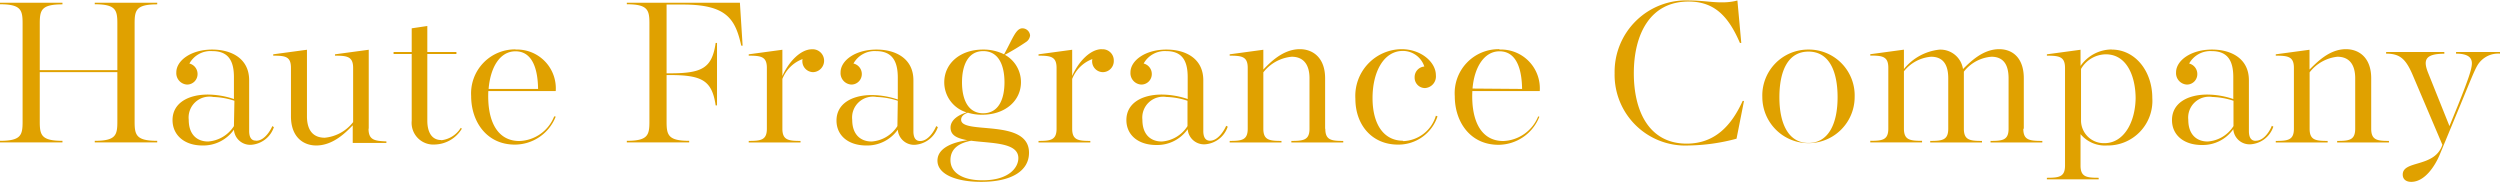
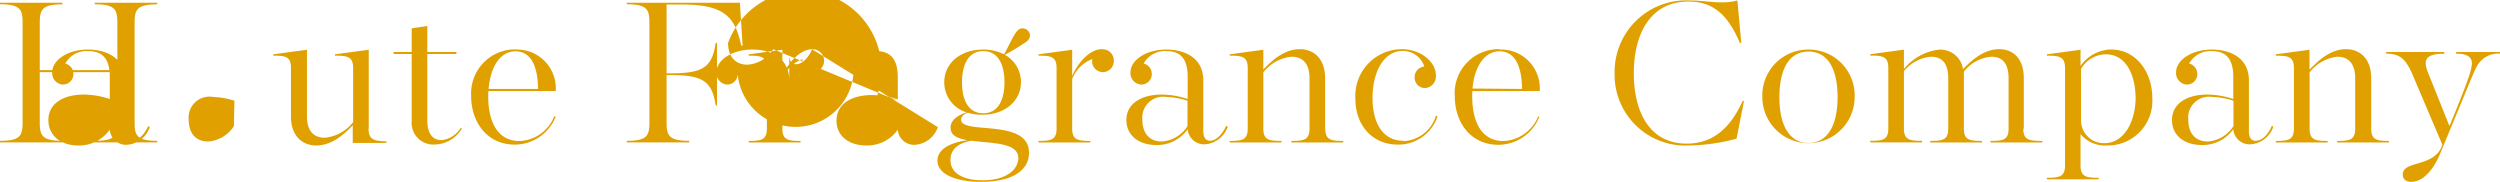
<svg xmlns="http://www.w3.org/2000/svg" viewBox="0 0 257.77 18.75">
  <defs>
    <style>.cls-1{fill:#e0a100}</style>
  </defs>
  <g id="Layer_2" data-name="Layer 2">
-     <path class="cls-1" d="M83.73 5.08c-1.21 0-2.43 1.33-3.06 2.76V5.13l-3.47.47v.14c1.26 0 1.87.09 1.87 1.26v6.27c0 1.17-.61 1.26-1.87 1.26v.16h5.34v-.16c-1.26 0-1.87-.09-1.87-1.26V8.14a3.59 3.59 0 0 1 2.08-2.05 1.13 1.13 0 0 0 1.1 1.35 1.18 1.18 0 0 0-.12-2.36zM96.53 13c-.14.37-.77 1.54-1.65 1.54-.31 0-.7-.14-.7-1V8.28c0-2.29-1.89-3.17-3.8-3.17-2.2 0-3.71 1.14-3.71 2.35a1.18 1.18 0 0 0 1.12 1.26 1.08 1.08 0 0 0 1.07-1.09A1.11 1.11 0 0 0 88 6.55a2.49 2.49 0 0 1 2.33-1.28c1.67 0 2.24 1.05 2.24 2.73v2.26a8.56 8.56 0 0 0-2.68-.46c-2 0-3.64.86-3.64 2.63 0 1.54 1.21 2.57 3.08 2.57a3.86 3.86 0 0 0 3.24-1.63 1.68 1.68 0 0 0 1.77 1.56 2.69 2.69 0 0 0 2.36-1.82zm-4 0a3.43 3.43 0 0 1-2.66 1.59c-1.14 0-2-.72-2-2.24A2.15 2.15 0 0 1 90.4 10a7.55 7.55 0 0 1 2.17.39zm-66.15 1.5c-.3 0-.69-.14-.69-1V8.28c0-2.29-1.89-3.17-3.81-3.17-2.19 0-3.7 1.14-3.7 2.35a1.18 1.18 0 0 0 1.11 1.26 1.08 1.08 0 0 0 1.08-1.09 1.11 1.11 0 0 0-.84-1.08 2.49 2.49 0 0 1 2.37-1.28c1.68 0 2.22 1.05 2.22 2.68v2.26a8.63 8.63 0 0 0-2.69-.46c-2 0-3.64.86-3.64 2.63 0 1.54 1.21 2.62 3.08 2.62a3.87 3.87 0 0 0 3.25-1.63 1.68 1.68 0 0 0 1.77 1.56 2.67 2.67 0 0 0 2.35-1.82l-.16-.11c-.14.34-.77 1.51-1.66 1.51zM24.12 13a3.45 3.45 0 0 1-2.66 1.59c-1.15 0-2-.72-2-2.24A2.15 2.15 0 0 1 22 10a7.55 7.55 0 0 1 2.17.39zm13.9.26V5.13l-3.48.47v.14c1.26 0 1.87.09 1.87 1.26v5.59a4.2 4.2 0 0 1-2.92 1.61c-1.24 0-1.84-.81-1.84-2.21V5.13l-3.48.47v.14C29.43 5.74 30 5.83 30 7v5c0 2.1 1.24 3 2.61 3 1.73 0 3.06-1.35 3.76-2.08v1.82h3.47v-.16c-1.22-.05-1.84-.14-1.84-1.31zM9.77.44c2.19 0 2.33.61 2.33 2v4.79h-8V2.45c0-1.4.14-2 2.34-2V.28H0v.16c2.19 0 2.33.61 2.33 2v10.08c0 1.4-.14 2-2.33 2v.16h6.44v-.16c-2.2 0-2.34-.61-2.34-2V7.44h8v5.08c0 1.4-.14 2-2.33 2v.16h6.44v-.16c-2.19 0-2.33-.61-2.33-2V2.45c0-1.4.14-2 2.33-2V.28H9.77zm35.73 14c-1 0-1.44-.84-1.44-2V5.57h3v-.21h-3V2.68l-1.61.24v2.44h-1.87v.21h1.87v6.88a2.24 2.24 0 0 0 2.4 2.45 3.35 3.35 0 0 0 2.77-1.63l-.11-.09a2.72 2.72 0 0 1-2.01 1.28zm7.65-9.35a4.54 4.54 0 0 0-4.57 4.82c0 2.62 1.59 5 4.5 5a4.54 4.54 0 0 0 4.22-2.89l-.16-.02a4 4 0 0 1-3.59 2.54c-2.24 0-3.34-2-3.2-5.15h6.95a4 4 0 0 0-4.15-4.28zm-2.77 4.08c.18-2.22 1.16-3.88 2.77-3.88 2 0 2.31 2.38 2.33 3.88zM64.63.28v.16c2.19 0 2.33.61 2.33 2v10.08c0 1.4-.14 2-2.33 2v.16h6.43v-.16c-2.19 0-2.33-.61-2.33-2V7.74h.38c3.31 0 4.31.59 4.68 3.13h.14V4.43h-.14c-.37 2.57-1.37 3.13-4.68 3.13h-.38V.47h1.7c4.51 0 5.39 1.51 6 4.24h.14L76.29.28zm72 13V8.07c0-2.1-1.24-3-2.61-3-1.73 0-3.06 1.37-3.76 2.1V5.13l-3.47.47v.14c1.26 0 1.86.09 1.86 1.26v6.27c0 1.17-.6 1.26-1.86 1.26v.16h5.34v-.16c-1.26 0-1.87-.09-1.87-1.26V7.46a4.2 4.2 0 0 1 2.92-1.61c1.23 0 1.84.82 1.84 2.22v5.2c0 1.17-.61 1.26-1.87 1.26v.16h5.35v-.16c-1.24 0-1.85-.09-1.85-1.26zm95.95 1.24c-.3 0-.7-.14-.7-1V8.28c0-2.29-1.89-3.17-3.8-3.17-2.19 0-3.71 1.14-3.71 2.35a1.18 1.18 0 0 0 1.12 1.26 1.07 1.07 0 0 0 1.07-1.09 1.11 1.11 0 0 0-.84-1.08 2.5 2.5 0 0 1 2.33-1.28c1.68 0 2.22 1.05 2.22 2.68v2.26a8.51 8.51 0 0 0-2.68-.46c-2 0-3.64.86-3.64 2.63 0 1.54 1.21 2.57 3.08 2.57a3.85 3.85 0 0 0 3.24-1.63 1.68 1.68 0 0 0 1.77 1.56 2.67 2.67 0 0 0 2.36-1.82l-.16-.09c-.12.37-.75 1.54-1.64 1.54zM230.29 13a3.42 3.42 0 0 1-2.66 1.59c-1.14 0-2-.72-2-2.24a2.15 2.15 0 0 1 2.49-2.35 7.55 7.55 0 0 1 2.17.39zm-12.57-7.9a3.94 3.94 0 0 0-3.2 1.7V5.13l-3.47.47v.14c1.26 0 1.87.09 1.87 1.26v10.07c0 1.17-.61 1.26-1.87 1.26v.16h5.34v-.16c-1.26 0-1.87-.09-1.87-1.26v-3.24a3.27 3.27 0 0 0 2.73 1.17 4.6 4.6 0 0 0 4.67-4.9c0-2.73-1.73-4.99-4.2-4.99zm-.72 9.66a2.35 2.35 0 0 1-2.43-2.28V7.11a3 3 0 0 1 2.55-1.51c2.26 0 3.08 2.42 3.08 4.55-.05 2.58-1.29 4.61-3.2 4.61zm-8.33-1.49v-5.2c0-2.1-1.16-3-2.54-3-1.7 0-3 1.33-3.73 2.05a2.35 2.35 0 0 0-2.45-2 5.43 5.43 0 0 0-3.64 2v-2l-3.47.47v.14c1.26 0 1.86.09 1.86 1.26v6.27c0 1.17-.6 1.26-1.86 1.26v.16h5.34v-.16c-1.26 0-1.87-.09-1.87-1.26V7.35a4 4 0 0 1 2.8-1.5c1.24 0 1.77.82 1.77 2.22v5.2c0 1.17-.6 1.26-1.86 1.26v.16h5.34v-.16c-1.26 0-1.87-.09-1.87-1.26V7.39a4 4 0 0 1 2.84-1.54c1.24 0 1.77.82 1.77 2.22v5.2c0 1.17-.6 1.26-1.86 1.26v.16h5.34v-.16c-1.35 0-1.96-.09-1.96-1.26zm-22.2-8.16a4.73 4.73 0 0 0-4.76 4.89 4.76 4.76 0 1 0 9.52 0 4.73 4.73 0 0 0-4.76-4.89zm0 9.63c-2.08 0-3-2-3-4.71s.88-4.71 3-4.71 3 2 3 4.71-.93 4.71-3 4.71zm66.77-9.38v.17c1.24 0 1.63.42 1.63 1s-.35 1.61-1.42 4.29l-.89 2.18-2.19-5.46c-.53-1.31-.37-2 1.66-2v-.18h-6v.17c1.47 0 2.06.58 2.8 2.35l3 7.05-.09.23c-.91 2.1-4 1.38-4 2.84 0 .49.35.75.88.75 1.4 0 2.45-1.65 2.92-2.77l2.1-5.06c1-2.41 1.47-3.62 1.79-4.16a2.5 2.5 0 0 1 2.34-1.23v-.17zm-8.75 7.91v-5.2c0-2.1-1.23-3-2.61-3-1.72 0-3 1.37-3.75 2.1V5.13l-3.48.47v.14c1.26 0 1.87.09 1.87 1.26v6.27c0 1.17-.61 1.26-1.87 1.26v.16H240v-.16c-1.26 0-1.86-.09-1.86-1.26V7.46A4.18 4.18 0 0 1 241 5.85c1.24 0 1.84.82 1.84 2.22v5.2c0 1.17-.6 1.26-1.86 1.26v.16h5.34v-.16c-1.22 0-1.83-.09-1.83-1.26zM106.21 3.66a.8.8 0 0 0-.79-.74c-.68 0-1 1.07-1.89 2.68a4.79 4.79 0 0 0-2.17-.49c-2.35 0-4 1.42-4 3.38a3.24 3.24 0 0 0 2.31 3.1c-.7.21-1.66.7-1.66 1.56s.75 1.12 1.75 1.31c-1.14.14-3.1.65-3.1 2.1s2 2.19 4.5 2.19c3.15 0 4.94-1.14 4.94-3 0-3.6-7-1.82-7-3.41 0-.35.3-.58.7-.72a4.83 4.83 0 0 0 1.47.21c2.36 0 4-1.43 4-3.36a3.21 3.21 0 0 0-1.66-2.82 23.58 23.58 0 0 0 2.24-1.36.92.92 0 0 0 .36-.63zM105 16.3c0 1-1 2.29-3.69 2.29-2.12 0-3.31-.82-3.31-2.08s1-1.79 2.14-2c2.01.28 4.86.14 4.86 1.79zm-3.62-4.62c-1.63 0-2.19-1.53-2.19-3.19s.56-3.22 2.19-3.22 2.19 1.54 2.19 3.22-.57 3.19-2.21 3.19zm72.54 3.13c-3.9 0-5.46-3.36-5.46-7.25 0-4.06 1.7-7.4 5.64-7.4 2.66 0 4.11 1.5 5.3 4.27h.14l-.4-4.38c-1.63.44-3.12 0-4.9 0a7.37 7.37 0 0 0-7.76 7.51 7.29 7.29 0 0 0 7.63 7.44 19.9 19.9 0 0 0 4.94-.7l.77-3.89h-.14c-1.14 2.51-2.84 4.4-5.78 4.4zm-49.15-.3c-.3 0-.7-.14-.7-1V8.28c0-2.29-1.88-3.17-3.8-3.17-2.19 0-3.71 1.14-3.71 2.35a1.18 1.18 0 0 0 1.12 1.26 1.08 1.08 0 0 0 1.08-1.09 1.11 1.11 0 0 0-.84-1.08 2.49 2.49 0 0 1 2.33-1.28c1.68 0 2.21 1.05 2.21 2.68v2.26a8.51 8.51 0 0 0-2.68-.46c-2 0-3.64.86-3.64 2.63 0 1.54 1.22 2.57 3.08 2.57a3.83 3.83 0 0 0 3.24-1.63 1.69 1.69 0 0 0 1.78 1.56 2.67 2.67 0 0 0 2.35-1.82l-.16-.09c-.16.37-.79 1.54-1.68 1.54zM122.44 13a3.42 3.42 0 0 1-2.65 1.59c-1.15 0-2-.72-2-2.24a2.15 2.15 0 0 1 2.49-2.35 7.42 7.42 0 0 1 2.16.39zm-8.83-7.93c-1.22 0-2.43 1.33-3.06 2.76v-2.7l-3.47.47v.14c1.25 0 1.86.09 1.86 1.26v6.27c0 1.17-.61 1.26-1.86 1.26v.16h5.34v-.16c-1.26 0-1.87-.09-1.87-1.26V8.14a3.59 3.59 0 0 1 2.08-2.05 1.12 1.12 0 0 0 1.09 1.35 1.14 1.14 0 0 0 1.12-1.17 1.15 1.15 0 0 0-1.23-1.19zm41 0A4.53 4.53 0 0 0 150 9.93c0 2.62 1.58 5 4.5 5a4.56 4.56 0 0 0 4.22-2.89l-.12-.04a4.05 4.05 0 0 1-3.6 2.54c-2.24 0-3.33-2-3.19-5.15h6.95a4 4 0 0 0-4.15-4.28zm-2.78 4.06C152 7 153 5.29 154.61 5.29c2 0 2.31 2.38 2.33 3.88zm-7.16 5.38c-2 0-3.15-1.7-3.15-4.4s1.15-4.86 3.13-4.86a2.33 2.33 0 0 1 2.21 1.61 1.09 1.09 0 0 0-1 1.12 1.07 1.07 0 0 0 1.07 1.1 1.2 1.2 0 0 0 1.12-1.33c0-1.33-1.51-2.68-3.54-2.68a4.82 4.82 0 0 0-4.76 5.11c0 2.72 1.73 4.73 4.39 4.73a4.24 4.24 0 0 0 4.08-2.91l-.17-.07a3.64 3.64 0 0 1-3.38 2.62z" id="DESIGN" />
+     <path class="cls-1" d="M83.73 5.08c-1.21 0-2.43 1.33-3.06 2.76V5.13l-3.47.47v.14c1.26 0 1.87.09 1.87 1.26v6.27c0 1.17-.61 1.26-1.87 1.26v.16h5.34v-.16c-1.26 0-1.87-.09-1.87-1.26V8.14a3.59 3.59 0 0 1 2.08-2.05 1.13 1.13 0 0 0 1.1 1.35 1.18 1.18 0 0 0-.12-2.36zc-.14.37-.77 1.54-1.65 1.54-.31 0-.7-.14-.7-1V8.28c0-2.29-1.89-3.17-3.8-3.17-2.2 0-3.71 1.14-3.71 2.35a1.18 1.18 0 0 0 1.12 1.26 1.08 1.08 0 0 0 1.07-1.09A1.11 1.11 0 0 0 88 6.55a2.49 2.49 0 0 1 2.33-1.28c1.67 0 2.24 1.05 2.24 2.73v2.26a8.56 8.56 0 0 0-2.68-.46c-2 0-3.64.86-3.64 2.63 0 1.54 1.21 2.57 3.08 2.57a3.86 3.86 0 0 0 3.24-1.63 1.68 1.68 0 0 0 1.77 1.56 2.69 2.69 0 0 0 2.36-1.82zm-4 0a3.43 3.43 0 0 1-2.66 1.59c-1.14 0-2-.72-2-2.24A2.15 2.15 0 0 1 90.4 10a7.55 7.55 0 0 1 2.17.39zm-66.15 1.5c-.3 0-.69-.14-.69-1V8.28c0-2.29-1.89-3.17-3.81-3.17-2.19 0-3.7 1.14-3.7 2.35a1.18 1.18 0 0 0 1.11 1.26 1.08 1.08 0 0 0 1.08-1.09 1.11 1.11 0 0 0-.84-1.08 2.49 2.49 0 0 1 2.37-1.28c1.68 0 2.22 1.05 2.22 2.68v2.26a8.63 8.63 0 0 0-2.69-.46c-2 0-3.64.86-3.64 2.63 0 1.54 1.21 2.62 3.08 2.62a3.87 3.87 0 0 0 3.25-1.63 1.68 1.68 0 0 0 1.77 1.56 2.67 2.67 0 0 0 2.35-1.82l-.16-.11c-.14.34-.77 1.51-1.66 1.51zM24.12 13a3.45 3.45 0 0 1-2.66 1.59c-1.15 0-2-.72-2-2.24A2.15 2.15 0 0 1 22 10a7.55 7.55 0 0 1 2.17.39zm13.9.26V5.13l-3.48.47v.14c1.26 0 1.87.09 1.87 1.26v5.59a4.2 4.2 0 0 1-2.92 1.61c-1.24 0-1.84-.81-1.84-2.21V5.13l-3.48.47v.14C29.43 5.74 30 5.83 30 7v5c0 2.1 1.24 3 2.61 3 1.73 0 3.06-1.35 3.76-2.08v1.82h3.47v-.16c-1.22-.05-1.84-.14-1.84-1.31zM9.77.44c2.19 0 2.33.61 2.33 2v4.79h-8V2.45c0-1.4.14-2 2.34-2V.28H0v.16c2.19 0 2.33.61 2.33 2v10.08c0 1.4-.14 2-2.33 2v.16h6.44v-.16c-2.2 0-2.34-.61-2.34-2V7.44h8v5.08c0 1.4-.14 2-2.33 2v.16h6.44v-.16c-2.19 0-2.33-.61-2.33-2V2.45c0-1.4.14-2 2.33-2V.28H9.77zm35.73 14c-1 0-1.44-.84-1.44-2V5.57h3v-.21h-3V2.68l-1.61.24v2.44h-1.87v.21h1.87v6.88a2.24 2.24 0 0 0 2.4 2.45 3.35 3.35 0 0 0 2.77-1.63l-.11-.09a2.72 2.72 0 0 1-2.01 1.28zm7.65-9.35a4.54 4.54 0 0 0-4.57 4.82c0 2.62 1.59 5 4.5 5a4.54 4.54 0 0 0 4.22-2.89l-.16-.02a4 4 0 0 1-3.59 2.54c-2.24 0-3.34-2-3.2-5.15h6.95a4 4 0 0 0-4.15-4.28zm-2.77 4.08c.18-2.22 1.16-3.88 2.77-3.88 2 0 2.31 2.38 2.33 3.88zM64.63.28v.16c2.19 0 2.33.61 2.33 2v10.08c0 1.4-.14 2-2.33 2v.16h6.43v-.16c-2.19 0-2.33-.61-2.33-2V7.74h.38c3.31 0 4.31.59 4.68 3.13h.14V4.43h-.14c-.37 2.57-1.37 3.13-4.68 3.13h-.38V.47h1.7c4.51 0 5.39 1.51 6 4.24h.14L76.29.28zm72 13V8.07c0-2.1-1.24-3-2.61-3-1.73 0-3.06 1.37-3.76 2.1V5.13l-3.47.47v.14c1.26 0 1.86.09 1.86 1.26v6.27c0 1.17-.6 1.26-1.86 1.26v.16h5.34v-.16c-1.26 0-1.87-.09-1.87-1.26V7.46a4.2 4.2 0 0 1 2.92-1.61c1.23 0 1.84.82 1.84 2.22v5.2c0 1.17-.61 1.26-1.87 1.26v.16h5.35v-.16c-1.24 0-1.85-.09-1.85-1.26zm95.95 1.24c-.3 0-.7-.14-.7-1V8.28c0-2.29-1.89-3.17-3.8-3.17-2.19 0-3.71 1.14-3.71 2.35a1.18 1.18 0 0 0 1.12 1.26 1.07 1.07 0 0 0 1.07-1.09 1.11 1.11 0 0 0-.84-1.08 2.5 2.5 0 0 1 2.33-1.28c1.68 0 2.22 1.05 2.22 2.68v2.26a8.51 8.51 0 0 0-2.68-.46c-2 0-3.64.86-3.64 2.63 0 1.54 1.21 2.57 3.08 2.57a3.85 3.85 0 0 0 3.24-1.63 1.68 1.68 0 0 0 1.77 1.56 2.67 2.67 0 0 0 2.36-1.82l-.16-.09c-.12.37-.75 1.54-1.64 1.54zM230.29 13a3.42 3.42 0 0 1-2.66 1.59c-1.14 0-2-.72-2-2.24a2.15 2.15 0 0 1 2.49-2.35 7.55 7.55 0 0 1 2.17.39zm-12.57-7.9a3.94 3.94 0 0 0-3.2 1.7V5.13l-3.47.47v.14c1.26 0 1.87.09 1.87 1.26v10.07c0 1.17-.61 1.26-1.87 1.26v.16h5.34v-.16c-1.26 0-1.87-.09-1.87-1.26v-3.24a3.27 3.27 0 0 0 2.73 1.17 4.6 4.6 0 0 0 4.67-4.9c0-2.73-1.73-4.99-4.2-4.99zm-.72 9.66a2.35 2.35 0 0 1-2.43-2.28V7.11a3 3 0 0 1 2.55-1.51c2.26 0 3.08 2.42 3.08 4.55-.05 2.58-1.29 4.61-3.2 4.61zm-8.33-1.49v-5.2c0-2.1-1.16-3-2.54-3-1.7 0-3 1.33-3.73 2.05a2.35 2.35 0 0 0-2.45-2 5.43 5.43 0 0 0-3.64 2v-2l-3.47.47v.14c1.26 0 1.86.09 1.86 1.26v6.27c0 1.17-.6 1.26-1.86 1.26v.16h5.34v-.16c-1.26 0-1.87-.09-1.87-1.26V7.35a4 4 0 0 1 2.8-1.5c1.24 0 1.77.82 1.77 2.22v5.2c0 1.17-.6 1.26-1.86 1.26v.16h5.34v-.16c-1.26 0-1.87-.09-1.87-1.26V7.39a4 4 0 0 1 2.84-1.54c1.24 0 1.77.82 1.77 2.22v5.2c0 1.17-.6 1.26-1.86 1.26v.16h5.34v-.16c-1.35 0-1.96-.09-1.96-1.26zm-22.2-8.16a4.73 4.73 0 0 0-4.76 4.89 4.76 4.76 0 1 0 9.52 0 4.73 4.73 0 0 0-4.76-4.89zm0 9.63c-2.08 0-3-2-3-4.71s.88-4.71 3-4.71 3 2 3 4.71-.93 4.71-3 4.71zm66.77-9.38v.17c1.24 0 1.63.42 1.63 1s-.35 1.61-1.42 4.29l-.89 2.18-2.19-5.46c-.53-1.31-.37-2 1.66-2v-.18h-6v.17c1.47 0 2.06.58 2.8 2.35l3 7.05-.09.23c-.91 2.1-4 1.38-4 2.84 0 .49.35.75.88.75 1.4 0 2.45-1.65 2.92-2.77l2.1-5.06c1-2.41 1.47-3.62 1.79-4.16a2.5 2.5 0 0 1 2.34-1.23v-.17zm-8.75 7.91v-5.2c0-2.1-1.23-3-2.61-3-1.72 0-3 1.37-3.75 2.1V5.13l-3.48.47v.14c1.26 0 1.87.09 1.87 1.26v6.27c0 1.17-.61 1.26-1.87 1.26v.16H240v-.16c-1.26 0-1.86-.09-1.86-1.26V7.46A4.18 4.18 0 0 1 241 5.85c1.24 0 1.84.82 1.84 2.22v5.2c0 1.17-.6 1.26-1.86 1.26v.16h5.34v-.16c-1.22 0-1.83-.09-1.83-1.26zM106.21 3.66a.8.8 0 0 0-.79-.74c-.68 0-1 1.07-1.89 2.68a4.79 4.79 0 0 0-2.17-.49c-2.35 0-4 1.42-4 3.38a3.24 3.24 0 0 0 2.31 3.1c-.7.21-1.66.7-1.66 1.56s.75 1.12 1.75 1.31c-1.14.14-3.1.65-3.1 2.1s2 2.19 4.5 2.19c3.15 0 4.94-1.14 4.94-3 0-3.6-7-1.82-7-3.41 0-.35.3-.58.7-.72a4.83 4.83 0 0 0 1.47.21c2.36 0 4-1.43 4-3.36a3.21 3.21 0 0 0-1.66-2.82 23.58 23.58 0 0 0 2.24-1.36.92.92 0 0 0 .36-.63zM105 16.3c0 1-1 2.29-3.69 2.29-2.12 0-3.31-.82-3.31-2.08s1-1.79 2.14-2c2.01.28 4.86.14 4.86 1.79zm-3.62-4.62c-1.63 0-2.19-1.53-2.19-3.19s.56-3.22 2.19-3.22 2.19 1.54 2.19 3.22-.57 3.19-2.21 3.19zm72.54 3.13c-3.9 0-5.46-3.36-5.46-7.25 0-4.06 1.7-7.4 5.64-7.4 2.66 0 4.11 1.5 5.3 4.27h.14l-.4-4.38c-1.63.44-3.12 0-4.9 0a7.37 7.37 0 0 0-7.76 7.51 7.29 7.29 0 0 0 7.63 7.44 19.9 19.9 0 0 0 4.94-.7l.77-3.89h-.14c-1.14 2.51-2.84 4.4-5.78 4.4zm-49.15-.3c-.3 0-.7-.14-.7-1V8.28c0-2.29-1.88-3.17-3.8-3.17-2.19 0-3.71 1.14-3.71 2.35a1.18 1.18 0 0 0 1.12 1.26 1.08 1.08 0 0 0 1.08-1.09 1.11 1.11 0 0 0-.84-1.08 2.49 2.49 0 0 1 2.33-1.28c1.68 0 2.21 1.05 2.21 2.68v2.26a8.51 8.51 0 0 0-2.68-.46c-2 0-3.64.86-3.64 2.63 0 1.54 1.22 2.57 3.08 2.57a3.83 3.83 0 0 0 3.24-1.63 1.69 1.69 0 0 0 1.78 1.56 2.67 2.67 0 0 0 2.35-1.82l-.16-.09c-.16.37-.79 1.54-1.68 1.54zM122.44 13a3.42 3.42 0 0 1-2.65 1.59c-1.15 0-2-.72-2-2.24a2.15 2.15 0 0 1 2.49-2.35 7.42 7.42 0 0 1 2.16.39zm-8.83-7.93c-1.22 0-2.43 1.33-3.06 2.76v-2.7l-3.47.47v.14c1.25 0 1.86.09 1.86 1.26v6.27c0 1.17-.61 1.26-1.86 1.26v.16h5.34v-.16c-1.26 0-1.87-.09-1.87-1.26V8.14a3.59 3.59 0 0 1 2.08-2.05 1.12 1.12 0 0 0 1.09 1.35 1.14 1.14 0 0 0 1.12-1.17 1.15 1.15 0 0 0-1.23-1.19zm41 0A4.53 4.53 0 0 0 150 9.93c0 2.62 1.58 5 4.5 5a4.56 4.56 0 0 0 4.22-2.89l-.12-.04a4.05 4.05 0 0 1-3.6 2.54c-2.24 0-3.33-2-3.19-5.15h6.95a4 4 0 0 0-4.15-4.28zm-2.78 4.06C152 7 153 5.29 154.61 5.29c2 0 2.31 2.38 2.33 3.88zm-7.16 5.38c-2 0-3.15-1.7-3.15-4.4s1.15-4.86 3.13-4.86a2.33 2.33 0 0 1 2.21 1.61 1.09 1.09 0 0 0-1 1.12 1.07 1.07 0 0 0 1.07 1.1 1.2 1.2 0 0 0 1.12-1.33c0-1.33-1.51-2.68-3.54-2.68a4.82 4.82 0 0 0-4.76 5.11c0 2.72 1.73 4.73 4.39 4.73a4.24 4.24 0 0 0 4.08-2.91l-.17-.07a3.64 3.64 0 0 1-3.38 2.62z" id="DESIGN" />
  </g>
</svg>